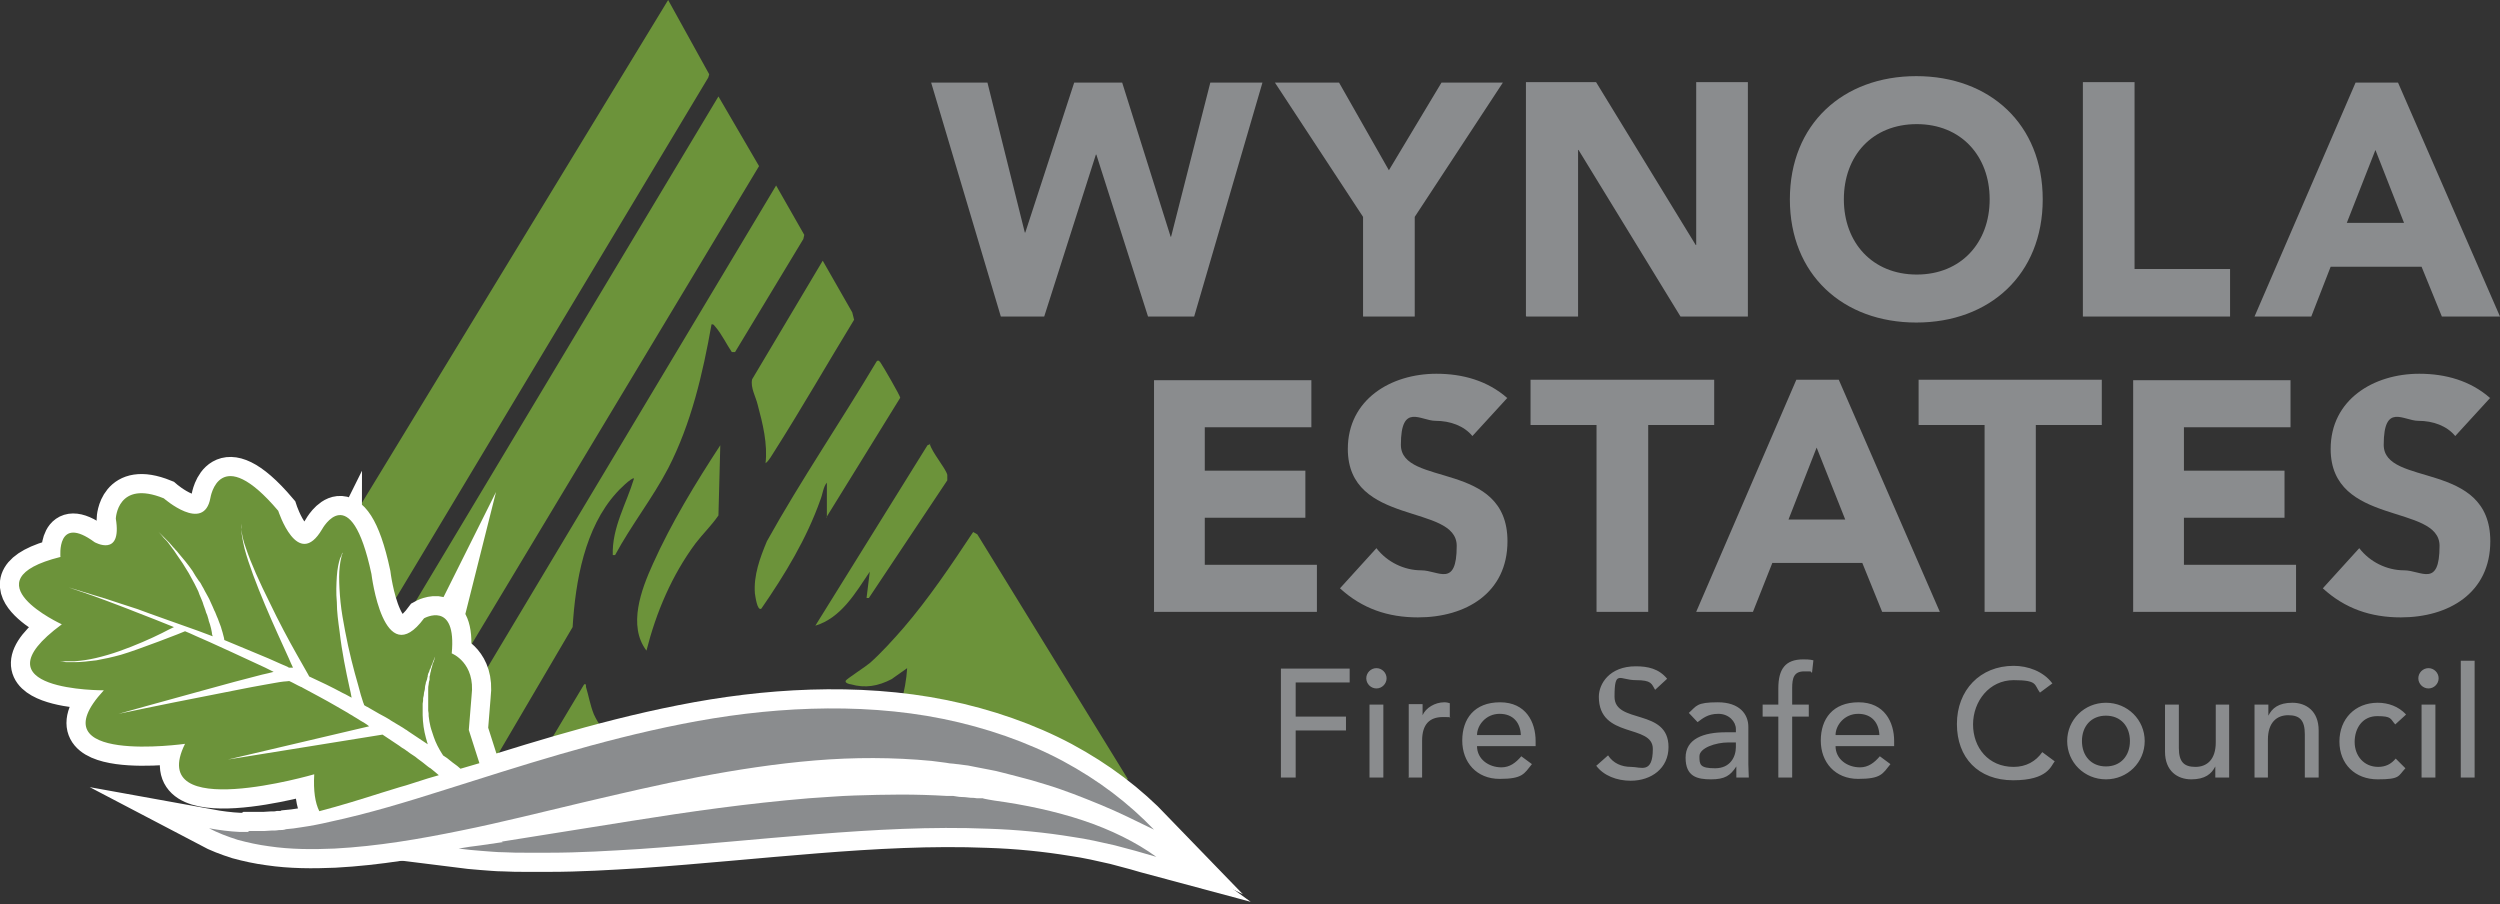
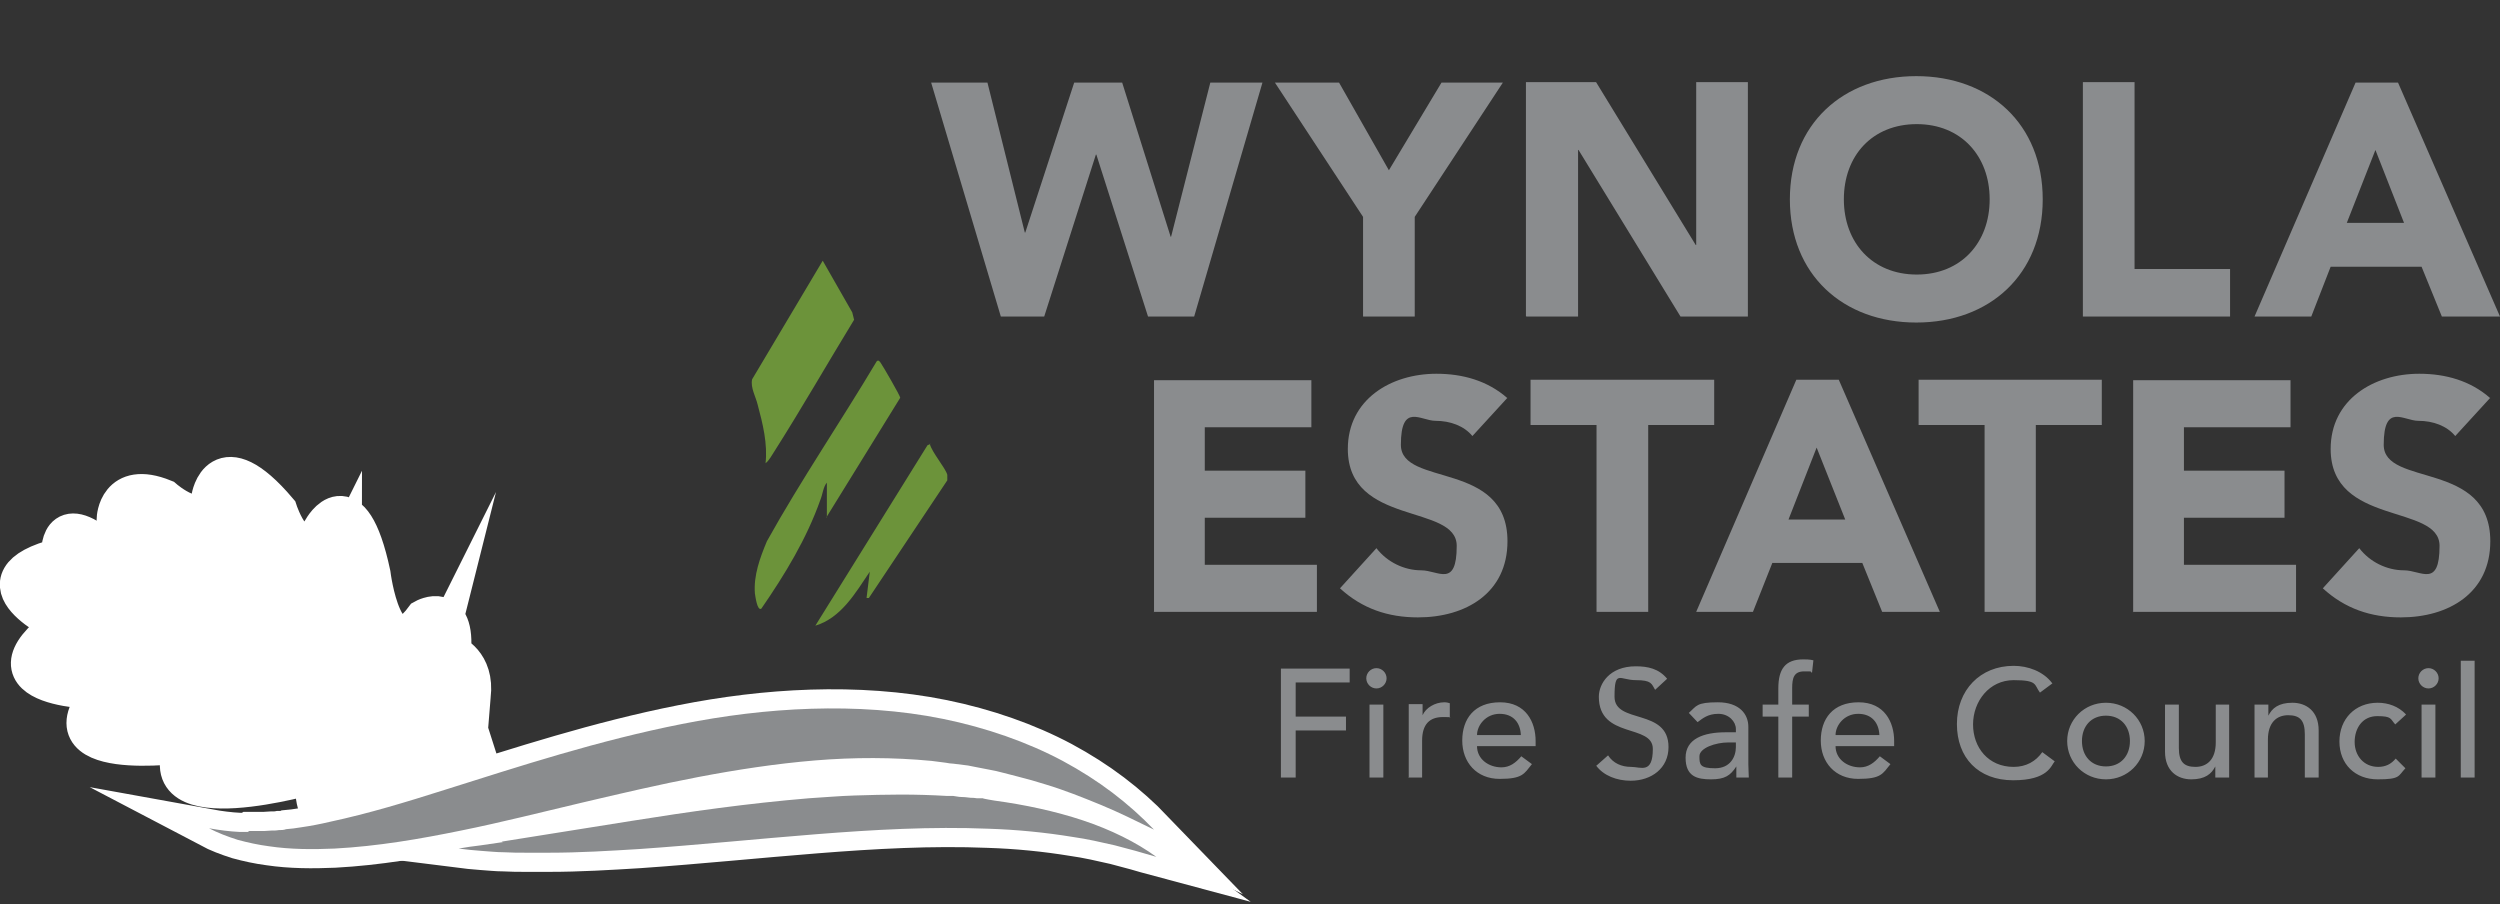
<svg xmlns="http://www.w3.org/2000/svg" id="Layer_1" version="1.1" viewBox="0 0 541.8 196">
  <rect x="0" y="0" width="541.8" height="196" fill="#333333" stroke="none" />
  <defs>
    <style> .st0 { stroke-width: 8.3px; } .st0, .st1 { stroke: #fff; stroke-miterlimit: 10; } .st0, .st1, .st2 { fill: none; } .st1 { stroke-width: 8.3px; } .st3 { fill: #fff; } .st4 { clip-path: url(#clippath-1); } .st5 { fill: #8a8c8e; } .st6 { fill: #6c933a; } .st7 { clip-path: url(#clippath); } </style>
    <clipPath id="clippath">
-       <polygon class="st2" points="41.8 0 41.8 169.3 244.4 169.3 244.4 0 41.8 0 41.8 0" />
-     </clipPath>
+       </clipPath>
    <clipPath id="clippath-1">
-       <polygon class="st2" points="41.8 0 41.8 169.3 244.4 169.3 244.4 0 41.8 0 41.8 0" />
-     </clipPath>
+       </clipPath>
  </defs>
  <g class="st7">
    <polygon class="st6" points="41.7 169.3 144.8 0 153.7 16.1 153.5 16.8 62 169.3 41.7 169.3 41.7 169.3" />
    <path class="st6" d="M66.7,169.3L155.7,20.9l8.8,15.1-79.9,132.9c-.1.1-.5.4-.6.4h-17.3Z" />
    <path class="st6" d="M183.8,169.3c3.4-3.1,6.4-6,8.6-10,2.4-4.4,3.9-9.6,4.2-14.5l-3.4,2.4c-2.9,1.5-5.7,2-8.8,1.1-.3,0-1.4-.3-1.1-.8.1-.3,4.4-3.1,5.2-3.8,2.4-2.1,5.1-5.1,7.2-7.5,5.6-6.5,10.5-13.8,15.2-20.9l.9.5,32.6,53-.4.7h-60.2Z" />
    <path class="st6" d="M90.9,169.3L168.2,40.2l6.1,10.7-.2.9-14.8,24.5h-.7c-1.1-1.6-2.2-3.9-3.5-5.4-.3-.3-.4-.7-.9-.6-1.9,10.7-4.4,21.5-9.4,31.2-3.4,6.5-8,12.3-11.5,18.8h-.5c-.2-6,3-11.2,4.6-16.6-.4-.4-3.5,2.7-3.8,3.1-6.9,7.6-8.9,19.2-9.5,29.1l-19.2,32.7c-.1.2-.6.6-.8.6h-13.2Z" />
  </g>
  <path class="st6" d="M179.2,112.2v-7.6c-.8.9-.9,2.5-1.4,3.7-3,8.5-7.7,16.2-12.8,23.6-.9.6-1.3-2.7-1.4-3.3-.3-3.9,1.1-7.7,2.6-11.3,7.4-13.3,16-25.9,23.8-39,.4-.4.7.1.9.4.5.7,4.2,7.1,4.2,7.5l-16,25.9h0Z" />
  <path class="st6" d="M165.9,100.5c.5-4.3-.6-8.7-1.7-12.8-.4-1.7-1.6-3.7-1.2-5.5l15.3-25.7,6.4,11.2.4,1.6c-5.8,9.5-11.3,19.1-17.2,28.4-.6.9-1.2,2.1-2,2.7h0Z" />
  <path class="st6" d="M201.5,96.2c.5,1.9,3.4,5.2,3.8,6.7,0,.4,0,.8,0,1.2l-17,25.5h-.5c0-.1.7-5.7.7-5.7-3.1,4.6-6.2,10-11.8,11.7l24.3-39.1.7-.3h0Z" />
  <g class="st4">
    <path class="st6" d="M140.1,141c-4.1-5.4-1.1-13.3,1.4-18.8,4-8.9,9.3-17.6,14.6-25.7l-.4,15.2c-1.5,2.2-3.4,4-5,6.1-5.1,6.9-8.5,14.9-10.6,23.2h0Z" />
    <path class="st6" d="M114.7,169.3l-.3-.6,12.2-20.4c.6-.1.3.3.4.6.6,2,.9,3.9,1.7,5.9.8,1.8,2,3.2,2.6,5l-4.6,8.9c-.1.2-.6.5-.7.5h-11.4Z" />
    <path d="M145.3,169.3h-9.9l-.4-.7,2.6-3.7c1.3.8,2.4,1.8,3.7,2.5,1.3.7,2.9.9,4,1.9h0Z" />
  </g>
  <path class="st3" d="M13.1,120.7s-.9-9.3,7.4-3.2c0,0,6,3.4,4.6-5.1,0,0,.3-8.5,10.4-4.4,0,0,8.7,7.6,10.1-.1,0,0,1.9-12.3,14.7,2.8,0,0,4.2,13,9.5,4,0,0,6.2-11.4,10.7,9.7,0,0,2.6,21.5,11.4,9.6,0,0,7.1-4,6,7.6,0,0,5.2,2,4.3,9.2l-.6,7.4,2.3,7.2c-1.4.4-2.7.8-4.1,1.2-.2-.2-.5-.4-.7-.6-.7-.5-1.5-1.1-2.2-1.7-.3-.2-.6-.4-.9-.6,0-.1-.2-.3-.3-.5-.3-.5-.6-1-.9-1.6-.3-.6-.6-1.3-.8-1.9-.2-.7-.5-1.4-.7-2.2-.2-.8-.3-1.5-.4-2.3,0-.4,0-.8-.1-1.2,0-.4,0-.8,0-1.2,0-.4,0-.8,0-1.2,0-.4,0-.8,0-1.1,0-.4,0-.7,0-1.1,0-.4,0-.7.1-1.1,0-.3.1-.7.2-1,0-.2,0-.3,0-.5,0-.2,0-.3.1-.5,0-.3.1-.6.2-.9,0-.3.1-.5.2-.8.1-.5.2-.9.4-1.2.2-.7.3-1.1.3-1.1,0,0-.2.4-.4,1-.1.3-.3.7-.5,1.2,0,.2-.2.5-.3.7,0,.3-.2.5-.3.8,0,.1-.1.3-.1.4,0,.2,0,.3-.1.5,0,.3-.2.7-.3,1,0,.3-.2.7-.2,1.1,0,.4-.1.7-.2,1.1,0,.4-.1.8-.2,1.2,0,.4,0,.8-.1,1.2,0,.4,0,.8,0,1.2,0,.4,0,.8,0,1.3,0,.8.1,1.7.2,2.5.1.8.3,1.6.5,2.4.1.5.3.9.4,1.4-.2-.1-.4-.3-.6-.4-.8-.5-1.6-1.1-2.4-1.6-.4-.3-.8-.5-1.2-.8s-.4-.3-.6-.4c-.2-.1-.4-.3-.6-.4-.8-.5-1.7-1-2.5-1.5-.4-.3-.8-.5-1.3-.8-.4-.2-.9-.5-1.3-.7-.9-.5-1.7-1-2.6-1.5-.3-.1-.5-.3-.7-.4,0-.2-.1-.3-.2-.6-.3-.9-.7-2.2-1.1-3.8-.9-3.1-2-7.3-2.8-11.6-.4-2.1-.8-4.3-1-6.3-.2-2-.3-3.9-.3-5.5,0-1.6.2-3,.4-3.9.1-.5.2-.8.3-1.1,0-.2.1-.4.1-.4,0,0,0,.1-.2.4,0,.2-.2.6-.4,1-.3.9-.6,2.3-.7,3.9-.1,1.6-.2,3.6,0,5.6,0,2.1.3,4.2.6,6.4.5,4.4,1.4,8.7,2.1,11.9.2.9.4,1.7.5,2.4-.6-.3-1.2-.7-1.9-1-2.4-1.3-4.9-2.5-7.3-3.6-.1-.2-.3-.6-.6-1.1-.5-.9-1.2-2.1-2.1-3.7-1.7-3-3.9-7.1-5.9-11.3-2.1-4.2-4-8.4-5.1-11.7-.6-1.6-.9-3.1-1-4.1,0-.5,0-.9,0-1.2,0-.1,0-.2,0-.3,0,0,0-.1,0-.1,0,0,0,0,0,.1,0,0,0,.2,0,.3,0,.3-.1.7,0,1.2,0,1,.3,2.5.7,4.2.9,3.4,2.6,7.8,4.4,12.1,1.8,4.3,3.8,8.6,5.2,11.7.3.7.6,1.4.9,2-.1,0-.2,0-.3,0,0,0,0,0-.3,0,0,0-.1,0-.2,0-.1,0-.3-.1-.4-.2l-.7-.3-.7-.3c-.9-.4-1.8-.8-2.7-1.2-.9-.4-8.2-3.4-9.6-4,0,0,0,0,0-.1,0-.2-.1-.5-.2-.9-.1-.4-.2-.8-.4-1.4-.1-.5-.4-1.1-.6-1.7-.1-.3-.2-.6-.4-1-.1-.3-.3-.7-.4-1-.2-.3-.3-.7-.5-1.1-.2-.4-.3-.7-.5-1.1-.3-.8-.8-1.5-1.2-2.3-.2-.4-.4-.8-.6-1.1-.2-.4-.4-.8-.7-1.1-.5-.7-1-1.5-1.4-2.2-.5-.7-1-1.4-1.5-2-.5-.6-1-1.2-1.5-1.8-.2-.3-.5-.6-.7-.8-.2-.3-.5-.5-.7-.8-.4-.5-.8-.9-1.2-1.3-.4-.4-.7-.7-1-1-.5-.5-.8-.8-.8-.8,0,0,.3.3.8.9.2.3.5.6.9,1,.4.4.7.9,1.1,1.4.2.3.4.5.6.8.2.3.4.6.6.9.4.6.9,1.3,1.3,1.9.4.7.9,1.4,1.3,2.1.4.7.8,1.5,1.2,2.2.2.4.4.8.6,1.2.2.4.4.8.5,1.2.3.8.7,1.5.9,2.3.1.4.3.7.4,1.1.1.4.2.7.4,1.1.1.3.2.7.3,1,0,.3.2.6.3,1,.2.6.3,1.2.4,1.7,0,.3.1.7.2.9-1.1-.4-2.1-.8-3.2-1.2-.8-.3-11.9-4.2-13.1-4.7-1.3-.4-2.5-.8-3.7-1.2-2.3-.8-4.3-1.4-6-1.9-3.3-1-5.2-1.6-5.2-1.6,0,0,1.9.7,5.2,1.8,1.6.6,3.6,1.3,5.9,2.2,1.1.4,2.3.9,3.6,1.4,1.3.5,6.7,2.6,8.1,3.2-.7.3-1.6.8-2.6,1.3-2.4,1.2-5.8,2.7-9.2,3.9-1.7.6-3.4,1.1-5.1,1.5-1.7.4-3.2.6-4.6.7-.7,0-1.3,0-1.9,0-.6,0-1,0-1.4,0-.2,0-.4,0-.5,0-.2,0-.3,0-.4,0-.2,0-.3,0-.3,0,0,0,.1,0,.3,0,.1,0,.2,0,.4,0,.2,0,.3,0,.5,0,.4,0,.9.1,1.4.2.6,0,1.2,0,1.9,0,1.4,0,3-.2,4.7-.4,1.7-.3,3.5-.7,5.3-1.2,3.5-1,13.8-5,13.9-5.1,0,0,1.7.7,2.5,1.1,1.3.5,14.1,6.4,14.9,6.8.6.3,1.2.6,1.8.9-.7.2-1.6.4-2.5.6-3.5.9-8.1,2.1-12.7,3.4-9.2,2.5-18.4,5.1-18.4,5.1,0,0,9.4-2,18.7-3.8,4.7-.9,9.4-1.9,12.9-2.5,1.8-.3,3.2-.6,4.2-.7.5,0,.9-.1,1.1-.1,0,0,0,0,0,0h0s0,0,0,0c0,0,0,0,.1,0,.9.4,1.7.9,2.6,1.3,0,0,.2,0,.2.1,2.4,1.3,4.9,2.6,7.3,4,.9.5,1.7,1,2.6,1.5.4.3.9.5,1.3.8.4.2.8.5,1.3.8.7.4,1.4.8,2,1.3l-30.6,7.2,33.5-5.4s0,0,0,0c.8.5,1.6,1.1,2.4,1.6.2.1.4.3.6.4.2.1.4.3.6.4.4.3.8.6,1.2.8.8.6,1.5,1.1,2.3,1.6.7.6,1.5,1.1,2.2,1.7.4.3.7.6,1.1.8.4.3.7.6,1.1.9.2.2.5.4.7.6-.8.2-1.6.5-2.4.7l-4.7,1.5c-.5.1-.9.3-1.4.4-1.3.4-2.6.8-3.9,1.2-4.4,1.4-8.9,2.8-13.5,4-.9-1.8-1.3-4.4-1.1-8,0,0-36.6,10.7-28-6.6,0,0-32.6,4.6-17.6-11.6,0,0-28.8.2-9.1-14.3,0,0-20.7-9.5-.3-14.6h0Z" />
  <path class="st1" d="M13.1,120.7s-.9-9.3,7.4-3.2c0,0,6,3.4,4.6-5.1,0,0,.3-8.5,10.4-4.4,0,0,8.7,7.6,10.1-.1,0,0,1.9-12.3,14.7,2.8,0,0,4.2,13,9.5,4,0,0,6.2-11.4,10.7,9.7,0,0,2.6,21.5,11.4,9.6,0,0,7.1-4,6,7.6,0,0,5.2,2,4.3,9.2l-.6,7.4,2.3,7.2c-1.4.4-2.7.8-4.1,1.2-.2-.2-.5-.4-.7-.6-.7-.5-1.5-1.1-2.2-1.7-.3-.2-.6-.4-.9-.6,0-.1-.2-.3-.3-.5-.3-.5-.6-1-.9-1.6-.3-.6-.6-1.3-.8-1.9-.2-.7-.5-1.4-.7-2.2-.2-.8-.3-1.5-.4-2.3,0-.4,0-.8-.1-1.2,0-.4,0-.8,0-1.2,0-.4,0-.8,0-1.2,0-.4,0-.8,0-1.1,0-.4,0-.7,0-1.1,0-.4,0-.7.1-1.1,0-.3.1-.7.2-1,0-.2,0-.3,0-.5,0-.2,0-.3.1-.5,0-.3.1-.6.2-.9,0-.3.1-.5.2-.8.1-.5.2-.9.4-1.2.2-.7.3-1.1.3-1.1,0,0-.2.4-.4,1-.1.3-.3.7-.5,1.2,0,.2-.2.5-.3.7,0,.3-.2.5-.3.8,0,.1-.1.3-.1.4,0,.2,0,.3-.1.5,0,.3-.2.7-.3,1,0,.3-.2.7-.2,1.1,0,.4-.1.7-.2,1.1,0,.4-.1.8-.2,1.2,0,.4,0,.8-.1,1.2,0,.4,0,.8,0,1.2,0,.4,0,.8,0,1.3,0,.8.1,1.7.2,2.5.1.8.3,1.6.5,2.4.1.5.3.9.4,1.4-.2-.1-.4-.3-.6-.4-.8-.5-1.6-1.1-2.4-1.6-.4-.3-.8-.5-1.2-.8s-.4-.3-.6-.4c-.2-.1-.4-.3-.6-.4-.8-.5-1.7-1-2.5-1.5-.4-.3-.8-.5-1.3-.8-.4-.2-.9-.5-1.3-.7-.9-.5-1.7-1-2.6-1.5-.3-.1-.5-.3-.7-.4,0-.2-.1-.3-.2-.6-.3-.9-.7-2.2-1.1-3.8-.9-3.1-2-7.3-2.8-11.6-.4-2.1-.8-4.3-1-6.3-.2-2-.3-3.9-.3-5.5,0-1.6.2-3,.4-3.9.1-.5.2-.8.3-1.1,0-.2.1-.4.1-.4,0,0,0,.1-.2.4,0,.2-.2.6-.4,1-.3.9-.6,2.3-.7,3.9-.1,1.6-.2,3.6,0,5.6,0,2.1.3,4.2.6,6.4.5,4.4,1.4,8.7,2.1,11.9.2.9.4,1.7.5,2.4-.6-.3-1.2-.7-1.9-1-2.4-1.3-4.9-2.5-7.3-3.6-.1-.2-.3-.6-.6-1.1-.5-.9-1.2-2.1-2.1-3.7-1.7-3-3.9-7.1-5.9-11.3-2.1-4.2-4-8.4-5.1-11.7-.6-1.6-.9-3.1-1-4.1,0-.5,0-.9,0-1.2,0-.1,0-.2,0-.3,0,0,0-.1,0-.1,0,0,0,0,0,.1,0,0,0,.2,0,.3,0,.3-.1.7,0,1.2,0,1,.3,2.5.7,4.2.9,3.4,2.6,7.8,4.4,12.1,1.8,4.3,3.8,8.6,5.2,11.7.3.7.6,1.4.9,2-.1,0-.2,0-.3,0,0,0,0,0-.3,0,0,0-.1,0-.2,0-.1,0-.3-.1-.4-.2l-.7-.3-.7-.3c-.9-.4-1.8-.8-2.7-1.2-.9-.4-8.2-3.4-9.6-4,0,0,0,0,0-.1,0-.2-.1-.5-.2-.9-.1-.4-.2-.8-.4-1.4-.1-.5-.4-1.1-.6-1.7-.1-.3-.2-.6-.4-1-.1-.3-.3-.7-.4-1-.2-.3-.3-.7-.5-1.1-.2-.4-.3-.7-.5-1.1-.3-.8-.8-1.5-1.2-2.3-.2-.4-.4-.8-.6-1.1-.2-.4-.4-.8-.7-1.1-.5-.7-1-1.5-1.4-2.2-.5-.7-1-1.4-1.5-2-.5-.6-1-1.2-1.5-1.8-.2-.3-.5-.6-.7-.8-.2-.3-.5-.5-.7-.8-.4-.5-.8-.9-1.2-1.3-.4-.4-.7-.7-1-1-.5-.5-.8-.8-.8-.8,0,0,.3.3.8.9.2.3.5.6.9,1,.4.4.7.9,1.1,1.4.2.3.4.5.6.8.2.3.4.6.6.9.4.6.9,1.3,1.3,1.9.4.7.9,1.4,1.3,2.1.4.7.8,1.5,1.2,2.2.2.4.4.8.6,1.2.2.4.4.8.5,1.2.3.8.7,1.5.9,2.3.1.4.3.7.4,1.1.1.4.2.7.4,1.1.1.3.2.7.3,1,0,.3.2.6.3,1,.2.6.3,1.2.4,1.7,0,.3.1.7.2.9-1.1-.4-2.1-.8-3.2-1.2-.8-.3-11.9-4.2-13.1-4.7-1.3-.4-2.5-.8-3.7-1.2-2.3-.8-4.3-1.4-6-1.9-3.3-1-5.2-1.6-5.2-1.6,0,0,1.9.7,5.2,1.8,1.6.6,3.6,1.3,5.9,2.2,1.1.4,2.3.9,3.6,1.4,1.3.5,6.7,2.6,8.1,3.2-.7.3-1.6.8-2.6,1.3-2.4,1.2-5.8,2.7-9.2,3.9-1.7.6-3.4,1.1-5.1,1.5-1.7.4-3.2.6-4.6.7-.7,0-1.3,0-1.9,0-.6,0-1,0-1.4,0-.2,0-.4,0-.5,0-.2,0-.3,0-.4,0-.2,0-.3,0-.3,0,0,0,.1,0,.3,0,.1,0,.2,0,.4,0,.2,0,.3,0,.5,0,.4,0,.9.1,1.4.2.6,0,1.2,0,1.9,0,1.4,0,3-.2,4.7-.4,1.7-.3,3.5-.7,5.3-1.2,3.5-1,13.8-5,13.9-5.1,0,0,1.7.7,2.5,1.1,1.3.5,14.1,6.4,14.9,6.8.6.3,1.2.6,1.8.9-.7.2-1.6.4-2.5.6-3.5.9-8.1,2.1-12.7,3.4-9.2,2.5-18.4,5.1-18.4,5.1,0,0,9.4-2,18.7-3.8,4.7-.9,9.4-1.9,12.9-2.5,1.8-.3,3.2-.6,4.2-.7.5,0,.9-.1,1.1-.1,0,0,0,0,0,0h0s0,0,0,0c0,0,0,0,.1,0,.9.4,1.7.9,2.6,1.3,0,0,.2,0,.2.1,2.4,1.3,4.9,2.6,7.3,4,.9.5,1.7,1,2.6,1.5.4.3.9.5,1.3.8.4.2.8.5,1.3.8.7.4,1.4.8,2,1.3l-30.6,7.2,33.5-5.4s0,0,0,0c.8.5,1.6,1.1,2.4,1.6.2.1.4.3.6.4.2.1.4.3.6.4.4.3.8.6,1.2.8.8.6,1.5,1.1,2.3,1.6.7.6,1.5,1.1,2.2,1.7.4.3.7.6,1.1.8.4.3.7.6,1.1.9.2.2.5.4.7.6-.8.2-1.6.5-2.4.7l-4.7,1.5c-.5.1-.9.3-1.4.4-1.3.4-2.6.8-3.9,1.2-4.4,1.4-8.9,2.8-13.5,4-.9-1.8-1.3-4.4-1.1-8,0,0-36.6,10.7-28-6.6,0,0-32.6,4.6-17.6-11.6,0,0-28.8.2-9.1-14.3,0,0-20.7-9.5-.3-14.6h0Z" />
  <path class="st3" d="M54,180.1h.8s.8,0,.8,0h1.6s1.6-.1,1.6-.1c.5,0,1.1,0,1.6-.1.5,0,1.1,0,1.6-.2,1.1-.1,2.1-.2,3.2-.4,2.1-.3,4.2-.7,6.3-1.2,8.4-1.8,16.6-4.3,24.8-6.9,16.5-5.2,33.3-10.7,51.5-14.3,9.1-1.8,18.4-3,28-3.3,9.5-.3,19.3.3,28.6,2.2,9.3,1.9,18.2,5,25.9,9.1,3.9,2.1,7.5,4.4,10.8,6.9,3.3,2.5,6.3,5.2,9,8-3.9-1.9-7.7-3.8-11.6-5.4-3.9-1.6-7.9-3.2-11.9-4.4l-3-.9-3-.8-3.1-.8-.8-.2-.8-.2-1.5-.3c-1-.2-2.1-.4-3.1-.6l-1.5-.3-1.6-.2-1.6-.2c-.5,0-1-.1-1.6-.2-1-.1-2.1-.3-3.1-.4-8.4-.8-16.8-.8-25.3-.1-8.4.7-16.9,2-25.3,3.6-8.4,1.6-16.9,3.6-25.4,5.6-8.5,2-17.1,4.2-26,6-8.8,1.8-18,3.4-27.4,3.9-4.7.2-9.5.2-14.2-.5-2.3-.3-4.6-.8-6.8-1.4-2.2-.7-4.3-1.5-6.2-2.5,2.2.4,4.5.7,6.7.8.6,0,1.1,0,1.7,0h0Z" />
  <path class="st0" d="M54,180.1h.8s.8,0,.8,0h1.6s1.6-.1,1.6-.1c.5,0,1.1,0,1.6-.1.5,0,1.1,0,1.6-.2,1.1-.1,2.1-.2,3.2-.4,2.1-.3,4.2-.7,6.3-1.2,8.4-1.8,16.6-4.3,24.8-6.9,16.5-5.2,33.3-10.7,51.5-14.3,9.1-1.8,18.4-3,28-3.3,9.5-.3,19.3.3,28.6,2.2,9.3,1.9,18.2,5,25.9,9.1,3.9,2.1,7.5,4.4,10.8,6.9,3.3,2.5,6.3,5.2,9,8-3.9-1.9-7.7-3.8-11.6-5.4-3.9-1.6-7.9-3.2-11.9-4.4l-3-.9-3-.8-3.1-.8-.8-.2-.8-.2-1.5-.3c-1-.2-2.1-.4-3.1-.6l-1.5-.3-1.6-.2-1.6-.2c-.5,0-1-.1-1.6-.2-1-.1-2.1-.3-3.1-.4-8.4-.8-16.8-.8-25.3-.1-8.4.7-16.9,2-25.3,3.6-8.4,1.6-16.9,3.6-25.4,5.6-8.5,2-17.1,4.2-26,6-8.8,1.8-18,3.4-27.4,3.9-4.7.2-9.5.2-14.2-.5-2.3-.3-4.6-.8-6.8-1.4-2.2-.7-4.3-1.5-6.2-2.5,2.2.4,4.5.7,6.7.8.6,0,1.1,0,1.7,0h0Z" />
  <path class="st3" d="M108.7,182.4c3.2-.5,6.3-1,9.4-1.5l18.8-3c12.5-2,25.2-3.8,38.4-4.9,3.3-.2,6.6-.5,9.9-.6,3.3-.1,6.6-.2,10-.2s6.7.1,10.1.3h1.3c0,0,1.3.2,1.3.2.8,0,1.7.1,2.5.2.4,0,.8,0,1.3.1h1.3c0,.1,2.5.5,2.5.5,6.6.9,13.2,2.3,19.2,4.3,6,2,11.5,4.7,15.9,7.9-1.5-.4-3-.9-4.5-1.3-1.5-.4-3-.8-4.5-1.2-1.5-.3-3-.7-4.5-1-1.5-.3-3-.6-4.5-.8-6.1-1-12.2-1.6-18.4-1.8-12.3-.5-24.8.2-37.4,1.2-12.6,1-25.3,2.3-38.2,3.2-6.5.4-13,.8-19.6.8-1.6,0-3.3,0-4.9,0-1.6,0-3.3,0-4.9-.1-1.6,0-3.3-.2-4.9-.3-1.6-.1-3.3-.3-4.9-.5,1.6-.3,3.2-.5,4.8-.7l4.8-.7h0Z" />
  <path class="st0" d="M108.7,182.4c3.2-.5,6.3-1,9.4-1.5l18.8-3c12.5-2,25.2-3.8,38.4-4.9,3.3-.2,6.6-.5,9.9-.6,3.3-.1,6.6-.2,10-.2s6.7.1,10.1.3h1.3c0,0,1.3.2,1.3.2.8,0,1.7.1,2.5.2.4,0,.8,0,1.3.1h1.3c0,.1,2.5.5,2.5.5,6.6.9,13.2,2.3,19.2,4.3,6,2,11.5,4.7,15.9,7.9-1.5-.4-3-.9-4.5-1.3-1.5-.4-3-.8-4.5-1.2-1.5-.3-3-.7-4.5-1-1.5-.3-3-.6-4.5-.8-6.1-1-12.2-1.6-18.4-1.8-12.3-.5-24.8.2-37.4,1.2-12.6,1-25.3,2.3-38.2,3.2-6.5.4-13,.8-19.6.8-1.6,0-3.3,0-4.9,0-1.6,0-3.3,0-4.9-.1-1.6,0-3.3-.2-4.9-.3-1.6-.1-3.3-.3-4.9-.5,1.6-.3,3.2-.5,4.8-.7l4.8-.7h0Z" />
-   <path class="st6" d="M13.1,120.7s-.9-9.3,7.4-3.2c0,0,6,3.4,4.6-5.1,0,0,.3-8.5,10.4-4.4,0,0,8.7,7.6,10.1-.1,0,0,1.9-12.3,14.7,2.8,0,0,4.2,13,9.5,4,0,0,6.2-11.4,10.7,9.7,0,0,2.6,21.5,11.4,9.6,0,0,7.1-4,6,7.6,0,0,5.2,2,4.3,9.2l-.6,7.4,2.3,7.2c-1.4.4-2.7.8-4.1,1.2-.2-.2-.5-.4-.7-.6-.7-.5-1.5-1.1-2.2-1.7-.3-.2-.6-.4-.9-.6,0-.1-.2-.3-.3-.5-.3-.5-.6-1-.9-1.6-.3-.6-.6-1.3-.8-1.9-.2-.7-.5-1.4-.7-2.2-.2-.8-.3-1.5-.4-2.3,0-.4,0-.8-.1-1.2,0-.4,0-.8,0-1.2,0-.4,0-.8,0-1.2,0-.4,0-.8,0-1.1,0-.4,0-.7,0-1.1,0-.4,0-.7.1-1.1,0-.3.1-.7.2-1,0-.2,0-.3,0-.5,0-.2,0-.3.1-.5,0-.3.1-.6.2-.9,0-.3.1-.5.2-.8.1-.5.2-.9.4-1.2.2-.7.3-1.1.3-1.1,0,0-.2.4-.4,1-.1.3-.3.7-.5,1.2,0,.2-.2.5-.3.7,0,.3-.2.5-.3.8,0,.1-.1.3-.1.4,0,.2,0,.3-.1.5,0,.3-.2.7-.3,1,0,.3-.2.7-.2,1.1,0,.4-.1.7-.2,1.1,0,.4-.1.8-.2,1.2,0,.4,0,.8-.1,1.2,0,.4,0,.8,0,1.2,0,.4,0,.8,0,1.3,0,.8.1,1.7.2,2.5.1.8.3,1.6.5,2.4.1.5.3.9.4,1.4-.2-.1-.4-.3-.6-.4-.8-.5-1.6-1.1-2.4-1.6-.4-.3-.8-.5-1.2-.8s-.4-.3-.6-.4c-.2-.1-.4-.3-.6-.4-.8-.5-1.7-1-2.5-1.5-.4-.3-.8-.5-1.3-.8-.4-.2-.9-.5-1.3-.7-.9-.5-1.7-1-2.6-1.5-.3-.1-.5-.3-.7-.4,0-.2-.1-.3-.2-.6-.3-.9-.7-2.2-1.1-3.8-.9-3.1-2-7.3-2.8-11.6-.4-2.1-.8-4.3-1-6.3-.2-2-.3-3.9-.3-5.5,0-1.6.2-3,.4-3.9.1-.5.2-.8.3-1.1,0-.2.1-.4.1-.4,0,0,0,.1-.2.4,0,.2-.2.6-.4,1-.3.9-.6,2.3-.7,3.9-.1,1.6-.2,3.6,0,5.6,0,2.1.3,4.2.6,6.4.5,4.4,1.4,8.7,2.1,11.9.2.9.4,1.7.5,2.4-.6-.3-1.2-.7-1.9-1-2.4-1.3-4.9-2.5-7.3-3.6-.1-.2-.3-.6-.6-1.1-.5-.9-1.2-2.1-2.1-3.7-1.7-3-3.9-7.1-5.9-11.3-2.1-4.2-4-8.4-5.1-11.7-.6-1.6-.9-3.1-1-4.1,0-.5,0-.9,0-1.2,0-.1,0-.2,0-.3,0,0,0-.1,0-.1,0,0,0,0,0,.1,0,0,0,.2,0,.3,0,.3-.1.7,0,1.2,0,1,.3,2.5.7,4.2.9,3.4,2.6,7.8,4.4,12.1,1.8,4.3,3.8,8.6,5.2,11.7.3.7.6,1.4.9,2-.1,0-.2,0-.3,0,0,0,0,0-.3,0,0,0-.1,0-.2,0-.1,0-.3-.1-.4-.2l-.7-.3-.7-.3c-.9-.4-1.8-.8-2.7-1.2-.9-.4-8.2-3.4-9.6-4,0,0,0,0,0-.1,0-.2-.1-.5-.2-.9-.1-.4-.2-.8-.4-1.4-.1-.5-.4-1.1-.6-1.7-.1-.3-.2-.6-.4-1-.1-.3-.3-.7-.4-1-.2-.3-.3-.7-.5-1.1-.2-.4-.3-.7-.5-1.1-.3-.8-.8-1.5-1.2-2.3-.2-.4-.4-.8-.6-1.1-.2-.4-.4-.8-.7-1.1-.5-.7-1-1.5-1.4-2.2-.5-.7-1-1.4-1.5-2-.5-.6-1-1.2-1.5-1.8-.2-.3-.5-.6-.7-.8-.2-.3-.5-.5-.7-.8-.4-.5-.8-.9-1.2-1.3-.4-.4-.7-.7-1-1-.5-.5-.8-.8-.8-.8,0,0,.3.3.8.9.2.3.5.6.9,1,.4.4.7.9,1.1,1.4.2.3.4.5.6.8.2.3.4.6.6.9.4.6.9,1.3,1.3,1.9.4.7.9,1.4,1.3,2.1.4.7.8,1.5,1.2,2.2.2.4.4.8.6,1.2.2.4.4.8.5,1.2.3.8.7,1.5.9,2.3.1.4.3.7.4,1.1.1.4.2.7.4,1.1.1.3.2.7.3,1,0,.3.2.6.3,1,.2.6.3,1.2.4,1.7,0,.3.1.7.2.9-1.1-.4-2.1-.8-3.2-1.2-.8-.3-11.9-4.2-13.1-4.7-1.3-.4-2.5-.8-3.7-1.2-2.3-.8-4.3-1.4-6-1.9-3.3-1-5.2-1.6-5.2-1.6,0,0,1.9.7,5.2,1.8,1.6.6,3.6,1.3,5.9,2.2,1.1.4,2.3.9,3.6,1.4,1.3.5,6.7,2.6,8.1,3.2-.7.3-1.6.8-2.6,1.3-2.4,1.2-5.8,2.7-9.2,3.9-1.7.6-3.4,1.1-5.1,1.5-1.7.4-3.2.6-4.6.7-.7,0-1.3,0-1.9,0-.6,0-1,0-1.4,0-.2,0-.4,0-.5,0-.2,0-.3,0-.4,0-.2,0-.3,0-.3,0,0,0,.1,0,.3,0,.1,0,.2,0,.4,0,.2,0,.3,0,.5,0,.4,0,.9.1,1.4.2.6,0,1.2,0,1.9,0,1.4,0,3-.2,4.7-.4,1.7-.3,3.5-.7,5.3-1.2,3.5-1,13.8-5,13.9-5.1,0,0,1.7.7,2.5,1.1,1.3.5,14.1,6.4,14.9,6.8.6.3,1.2.6,1.8.9-.7.2-1.6.4-2.5.6-3.5.9-8.1,2.1-12.7,3.4-9.2,2.5-18.4,5.1-18.4,5.1,0,0,9.4-2,18.7-3.8,4.7-.9,9.4-1.9,12.9-2.5,1.8-.3,3.2-.6,4.2-.7.5,0,.9-.1,1.1-.1,0,0,0,0,0,0h0s0,0,0,0c0,0,0,0,.1,0,.9.4,1.7.9,2.6,1.3,0,0,.2,0,.2.1,2.4,1.3,4.9,2.6,7.3,4,.9.5,1.7,1,2.6,1.5.4.3.9.5,1.3.8.4.2.8.5,1.3.8.7.4,1.4.8,2,1.3l-30.6,7.2,33.5-5.4s0,0,0,0c.8.5,1.6,1.1,2.4,1.6.2.1.4.3.6.4.2.1.4.3.6.4.4.3.8.6,1.2.8.8.6,1.5,1.1,2.3,1.6.7.6,1.5,1.1,2.2,1.7.4.3.7.6,1.1.8.4.3.7.6,1.1.9.2.2.5.4.7.6-.8.2-1.6.5-2.4.7l-4.7,1.5c-.5.1-.9.3-1.4.4-1.3.4-2.6.8-3.9,1.2-4.4,1.4-8.9,2.8-13.5,4-.9-1.8-1.3-4.4-1.1-8,0,0-36.6,10.7-28-6.6,0,0-32.6,4.6-17.6-11.6,0,0-28.8.2-9.1-14.3,0,0-20.7-9.5-.3-14.6h0Z" />
  <path class="st5" d="M54,180.1h.8s.8,0,.8,0h1.6s1.6-.1,1.6-.1c.5,0,1.1,0,1.6-.1.5,0,1.1,0,1.6-.2,1.1-.1,2.1-.2,3.2-.4,2.1-.3,4.2-.7,6.3-1.2,8.4-1.8,16.6-4.3,24.8-6.9,16.5-5.2,33.3-10.7,51.5-14.3,9.1-1.8,18.4-3,28-3.3,9.5-.3,19.3.3,28.6,2.2,9.3,1.9,18.2,5,25.9,9.1,3.9,2.1,7.5,4.4,10.8,6.9,3.3,2.5,6.3,5.2,9,8-3.9-1.9-7.7-3.8-11.6-5.4-3.9-1.6-7.9-3.2-11.9-4.4l-3-.9-3-.8-3.1-.8-.8-.2-.8-.2-1.5-.3c-1-.2-2.1-.4-3.1-.6l-1.5-.3-1.6-.2-1.6-.2c-.5,0-1-.1-1.6-.2-1-.1-2.1-.3-3.1-.4-8.4-.8-16.8-.8-25.3-.1-8.4.7-16.9,2-25.3,3.6-8.4,1.6-16.9,3.6-25.4,5.6-8.5,2-17.1,4.2-26,6-8.8,1.8-18,3.4-27.4,3.9-4.7.2-9.5.2-14.2-.5-2.3-.3-4.6-.8-6.8-1.4-2.2-.7-4.3-1.5-6.2-2.5,2.2.4,4.5.7,6.7.8.6,0,1.1,0,1.7,0h0Z" />
  <path class="st5" d="M108.7,182.4c3.2-.5,6.3-1,9.4-1.5l18.8-3c12.5-2,25.2-3.8,38.4-4.9,3.3-.2,6.6-.5,9.9-.6,3.3-.1,6.6-.2,10-.2s6.7.1,10.1.3h1.3c0,0,1.3.2,1.3.2.8,0,1.7.1,2.5.2.4,0,.8,0,1.3.1h1.3c0,.1,2.5.5,2.5.5,6.6.9,13.2,2.3,19.2,4.3,6,2,11.5,4.7,15.9,7.9-1.5-.4-3-.9-4.5-1.3-1.5-.4-3-.8-4.5-1.2-1.5-.3-3-.7-4.5-1-1.5-.3-3-.6-4.5-.8-6.1-1-12.2-1.6-18.4-1.8-12.3-.5-24.8.2-37.4,1.2-12.6,1-25.3,2.3-38.2,3.2-6.5.4-13,.8-19.6.8-1.6,0-3.3,0-4.9,0-1.6,0-3.3,0-4.9-.1-1.6,0-3.3-.2-4.9-.3-1.6-.1-3.3-.3-4.9-.5,1.6-.3,3.2-.5,4.8-.7l4.8-.7h0Z" />
  <path class="st5" d="M277.6,168.5h3.2v-10.2h10.9v-3h-10.9v-7.4h11.7v-3h-14.9v23.7h0ZM296.8,168.5h3v-15.8h-3v15.8h0ZM296.1,147c0,1.2,1,2.2,2.2,2.2s2.2-1,2.2-2.2-1-2.2-2.2-2.2-2.2,1-2.2,2.2h0ZM305.2,168.5h3v-8c0-3.5,1.6-5.1,4.5-5.1s1,.1,1.5.2v-3.2c-.3-.1-.7-.2-1.2-.2-2,0-4,1.2-4.7,2.8h0v-2.4h-3v15.8h0ZM332.8,161.7v-1.1c0-4.1-2.1-8.4-7.7-8.4s-8.2,3.6-8.2,8.3,3.1,8.3,8.1,8.3,5.3-1.1,7-3.2l-2.3-1.7c-1.2,1.4-2.5,2.4-4.3,2.4-2.8,0-5.3-1.8-5.3-4.6h12.7ZM320.1,159.3c0-2.1,1.9-4.6,4.9-4.6s4.5,2,4.6,4.6h-9.5ZM345.9,165.9c1.6,2.2,4.5,3.3,7.5,3.3,4.5,0,8.2-2.7,8.2-7.3,0-8.5-11.7-4.9-11.7-10.9s1.1-3.6,4.6-3.6,3.4.8,4.2,2.1l2.6-2.4c-1.8-2.2-4.2-2.7-6.8-2.7-5.7,0-8,3.8-8,6.6,0,9.2,11.7,5.8,11.7,11.3s-2.6,3.9-4.7,3.9-3.9-.8-5-2.5l-2.6,2.3h0ZM367.9,156.5c1.1-.8,2.2-1.8,4.5-1.8s3.8,1.7,3.8,3.3v.7h-2.2c-4.8,0-8.7,1.4-8.7,5.5s2.5,4.7,5.5,4.7,4.2-.8,5.5-2.8h0c0,.8,0,1.6,0,2.4h2.7c0-.8-.1-1.8-.1-2.9v-8.1c0-2.7-1.9-5.3-6.6-5.3s-4.6.8-6.3,2.3l1.8,1.9h0ZM376.2,160.9v1c0,2.1-1.2,4.6-4.5,4.6s-3.4-.8-3.4-2.6,3.5-3,6.3-3h1.6ZM385.4,168.5h3v-13.2h3.6v-2.6h-3.6v-3.6c0-2.2.4-3.6,2.6-3.6s1.1,0,1.7.3l.3-2.7c-.8-.2-1.6-.2-2.2-.2-3.9,0-5.4,2.1-5.4,6.3v3.5h-3.4v2.6h3.4v13.2h0ZM410.5,161.7v-1.1c0-4.1-2.1-8.4-7.7-8.4s-8.2,3.6-8.2,8.3,3.1,8.3,8.1,8.3,5.3-1.1,7-3.2l-2.3-1.7c-1.2,1.4-2.5,2.4-4.3,2.4-2.8,0-5.3-1.8-5.3-4.6h12.7ZM397.8,159.3c0-2.1,1.9-4.6,4.9-4.6s4.5,2,4.6,4.6h-9.5ZM444.7,148c-1.9-2.5-5.2-3.7-8.3-3.7-7.3,0-12.3,5.3-12.3,12.6s4.6,12.2,12.2,12.2,8.2-3.2,9-4.1l-2.7-2c-1.4,2-3.5,3.2-6.2,3.2-5.5,0-8.8-4.2-8.8-9.2s3.5-9.6,8.8-9.6,4.4,1,5.7,2.7l2.7-2h0ZM451.2,160.6c0-3.2,2-5.5,5.2-5.5s5.2,2.3,5.2,5.5-2,5.5-5.2,5.5-5.2-2.3-5.2-5.5h0ZM448,160.6c0,4.6,3.7,8.3,8.4,8.3s8.4-3.7,8.4-8.3-3.7-8.3-8.4-8.3-8.4,3.7-8.4,8.3h0ZM483.2,152.7h-3v8.2c0,3.7-1.9,5.3-4.4,5.3s-3.6-1.1-3.6-4.1v-9.4h-3v10.2c0,4.2,2.7,6,5.7,6s4.4-1.2,5.2-2.8h0v2.4h3v-15.8h0ZM488.5,168.5h3v-8.2c0-3.7,1.9-5.3,4.4-5.3s3.6,1.1,3.6,4.1v9.4h3v-10.2c0-4.2-2.7-6-5.7-6s-4.4,1.2-5.2,2.8h0v-2.4h-3v15.8h0ZM521.4,154.8c-1.6-1.7-3.8-2.5-6.1-2.5-4.9,0-8.3,3.5-8.3,8.4s3.4,8.2,8.3,8.2,4.4-.7,6-2.4l-2.1-2.1c-1,1.2-2.2,1.8-3.8,1.8-3.1,0-5.1-2.4-5.1-5.4s1.7-5.6,4.9-5.6,2.8.6,3.9,1.8l2.3-2.1h0ZM524.8,168.5h3v-15.8h-3v15.8h0ZM524.1,147c0,1.2,1,2.2,2.2,2.2s2.2-1,2.2-2.2-1-2.2-2.2-2.2-2.2,1-2.2,2.2h0ZM533.3,168.5h3v-25.3h-3v25.3h0Z" />
  <path class="st5" d="M250,132.6h35.4v-10.2h-24.3v-10.2h21.8v-10.2h-21.8v-9.4h23.1v-10.2h-34.1v50.3h0ZM326.7,86.3c-4.3-3.8-9.7-5.3-15.4-5.3-9.9,0-19.2,5.6-19.2,16.3,0,16.8,23.6,11.8,23.6,21s-4,5.3-7.7,5.3-7.4-1.8-9.7-4.8l-7.9,8.7c4.8,4.4,10.4,6.3,16.9,6.3,10.4,0,19.4-5.3,19.4-16.5,0-17.6-23.1-11.7-23.1-20.9s4.3-5.2,7.5-5.2,6.2,1.1,8,3.3l7.6-8.3h0ZM346.1,132.6h11.1v-40.5h14.3v-9.8h-39.8v9.8h14.3v40.5h0ZM367.7,132.6h12.2l4.2-10.6h19.5l4.3,10.6h12.5l-21.9-50.3h-9.2l-21.7,50.3h0ZM399.9,112.6h-12.3l6.1-15.6,6.2,15.6h0ZM430.1,132.6h11.1v-40.5h14.3v-9.8h-39.7v9.8h14.3v40.5h0ZM462.2,132.6h35.4v-10.2h-24.3v-10.2h21.8v-10.2h-21.8v-9.4h23.1v-10.2h-34.1v50.3h0ZM539.7,86.3c-4.3-3.8-9.7-5.3-15.4-5.3-9.9,0-19.2,5.6-19.2,16.3,0,16.8,23.6,11.8,23.6,21s-4,5.3-7.7,5.3-7.4-1.8-9.7-4.8l-7.9,8.7c4.8,4.4,10.4,6.3,16.9,6.3,10.4,0,19.4-5.3,19.4-16.5,0-17.6-23.1-11.7-23.1-20.9s4.3-5.2,7.5-5.2,6.2,1.1,8,3.3l7.6-8.3h0Z" />
  <path class="st5" d="M216.7,68.6h9.6l11.2-35.1h.1l11.2,35.1h10l14.8-50.7h-11.3l-8.5,33.4h-.1l-10.5-33.4h-10.4l-10.6,32.5h-.1l-8.1-32.5h-12.2l15.1,50.7h0ZM295.4,68.6h11.2v-21.6l19.1-29.1h-13.3l-11.4,19-10.8-19h-13.9l19.1,29.1v21.6h0ZM330.8,68.6h11.2v-36.1h.1l22.1,36.1h14.6V17.8h-11.2v35.3h-.1l-21.6-35.3h-15.2v50.7h0ZM387.9,43.2c0,16.3,11.5,26.7,27.4,26.7s27.4-10.4,27.4-26.7-11.5-26.7-27.4-26.7-27.4,10.4-27.4,26.7h0ZM399.6,43.2c0-9.5,6.2-16.3,15.8-16.3s15.8,6.9,15.8,16.3-6.2,16.3-15.8,16.3-15.8-6.9-15.8-16.3h0ZM451.4,68.6h31.9v-10.3h-20.7V17.8h-11.2v50.7h0ZM488.6,68.6h12.3l4.2-10.8h19.7l4.4,10.8h12.6l-22.1-50.7h-9.2l-21.9,50.7h0ZM521,48.3h-12.4l6.2-15.8,6.2,15.8h0Z" />
</svg>